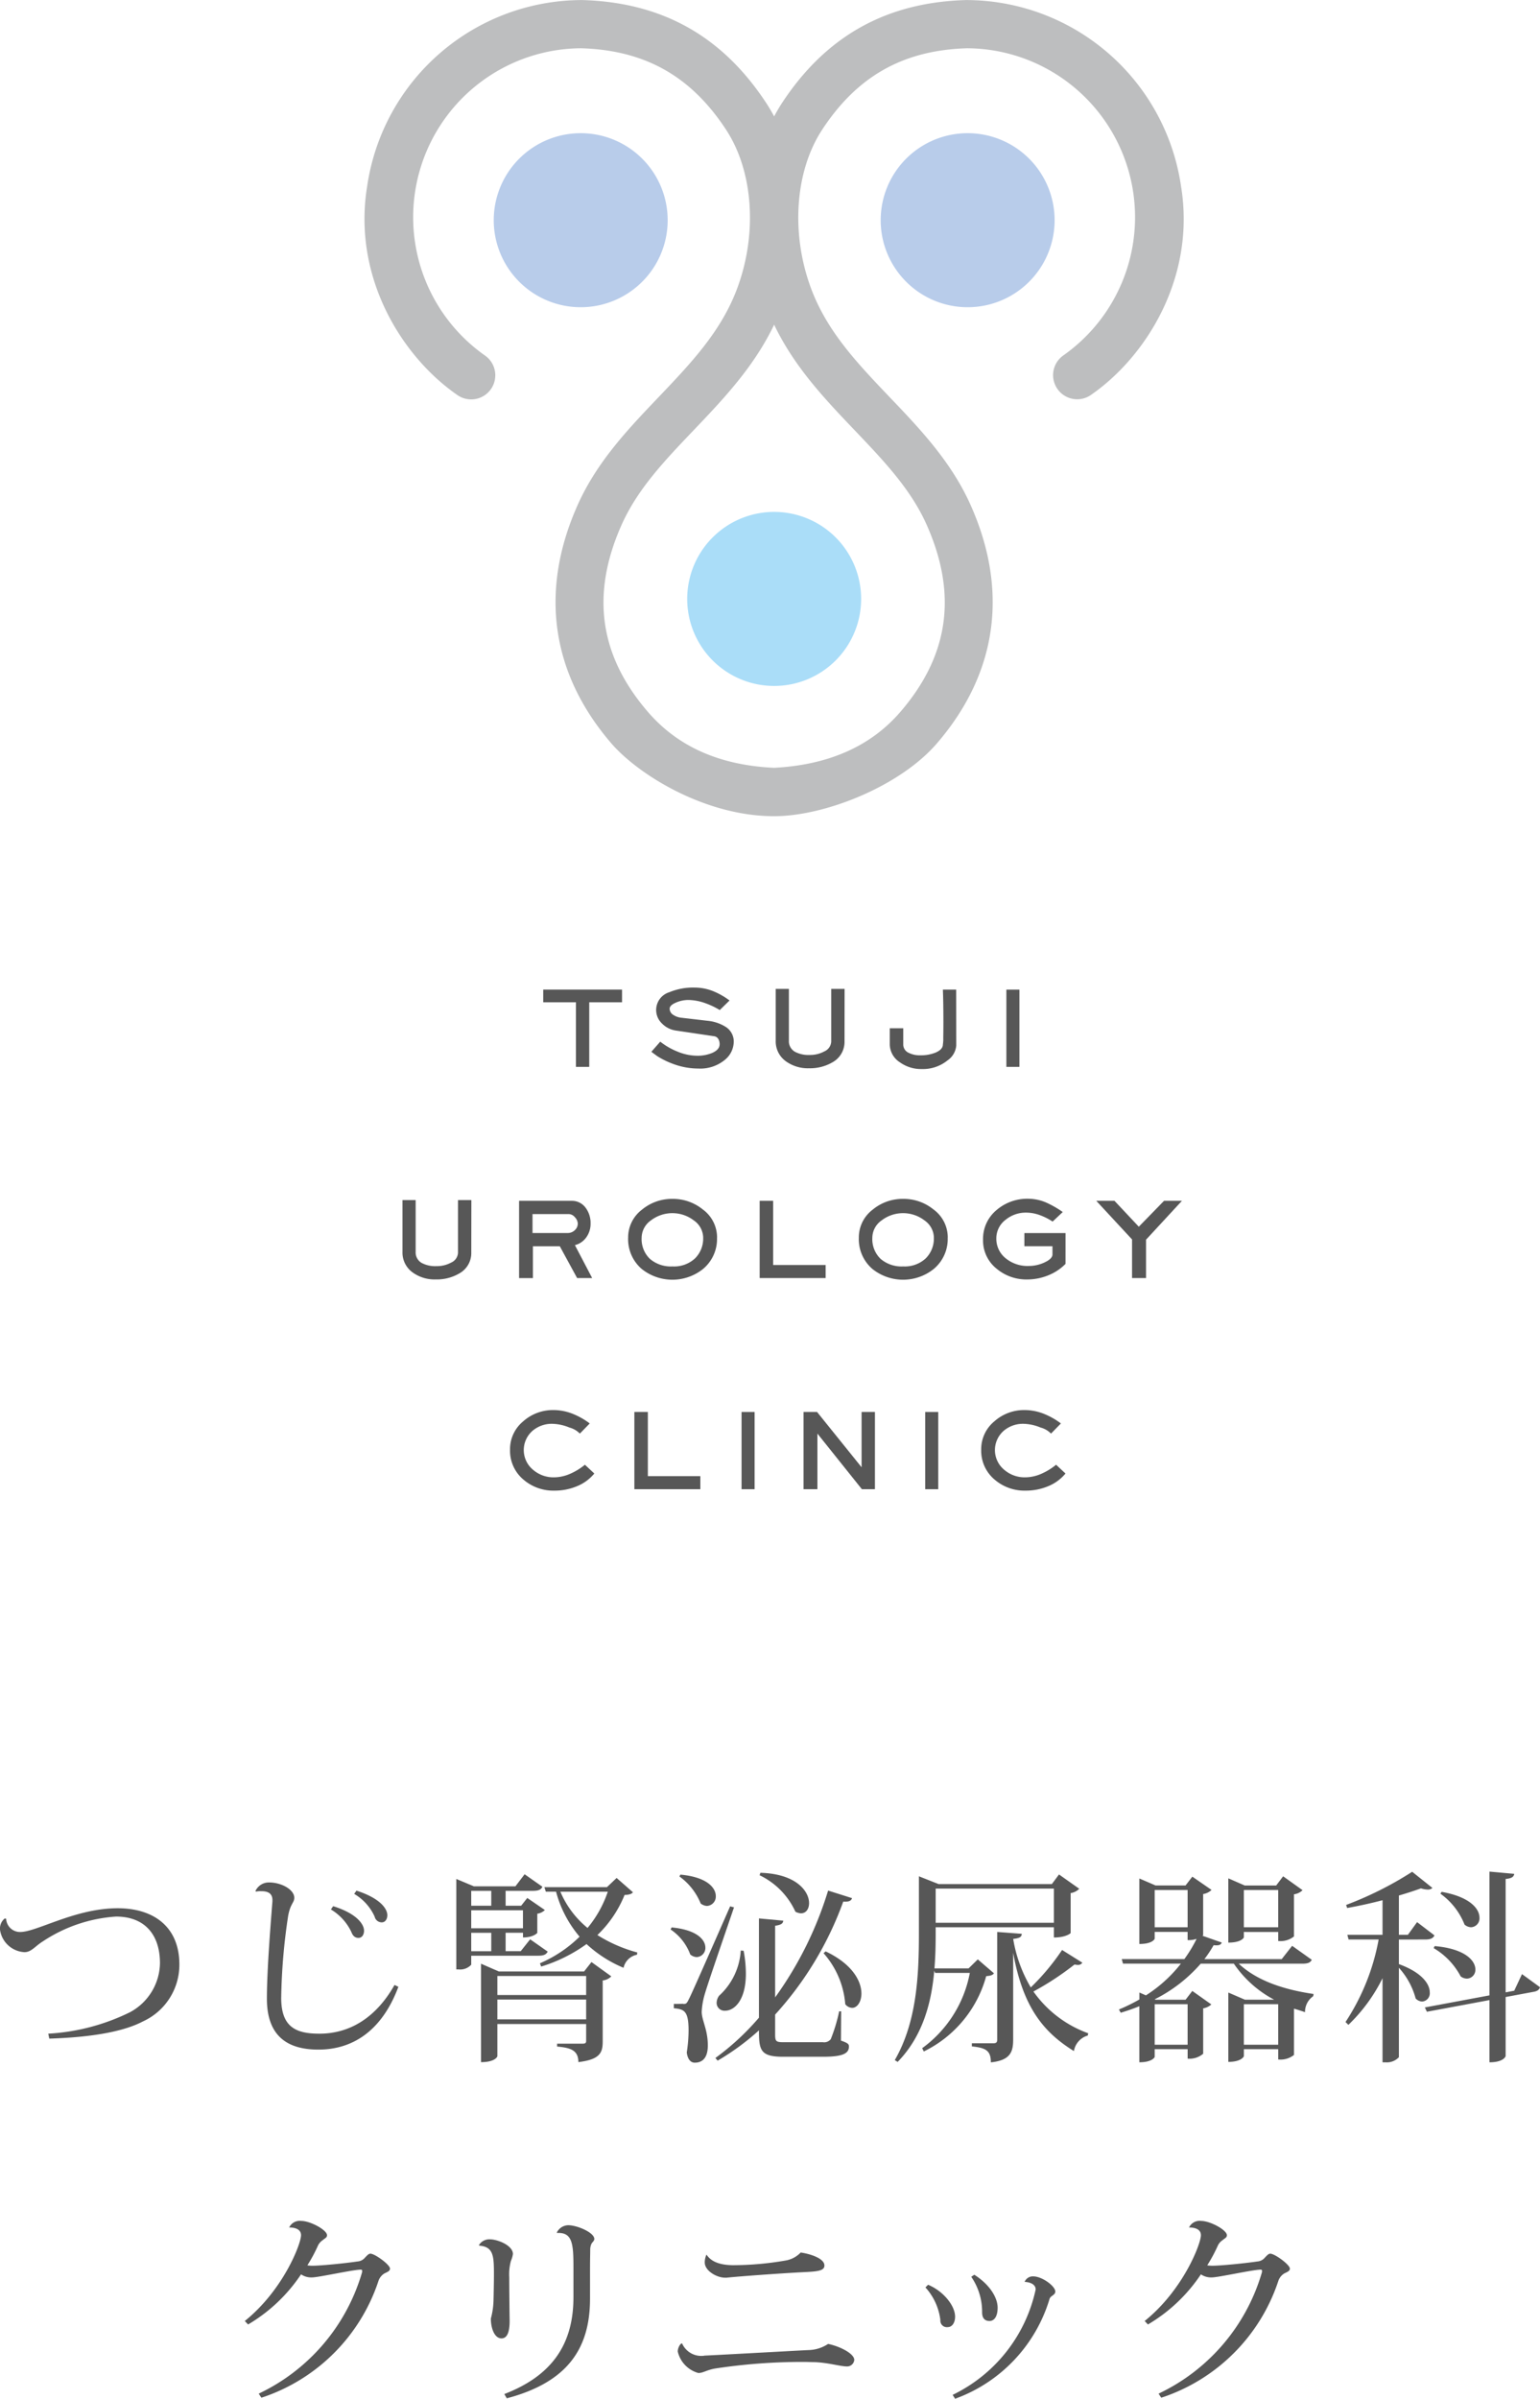
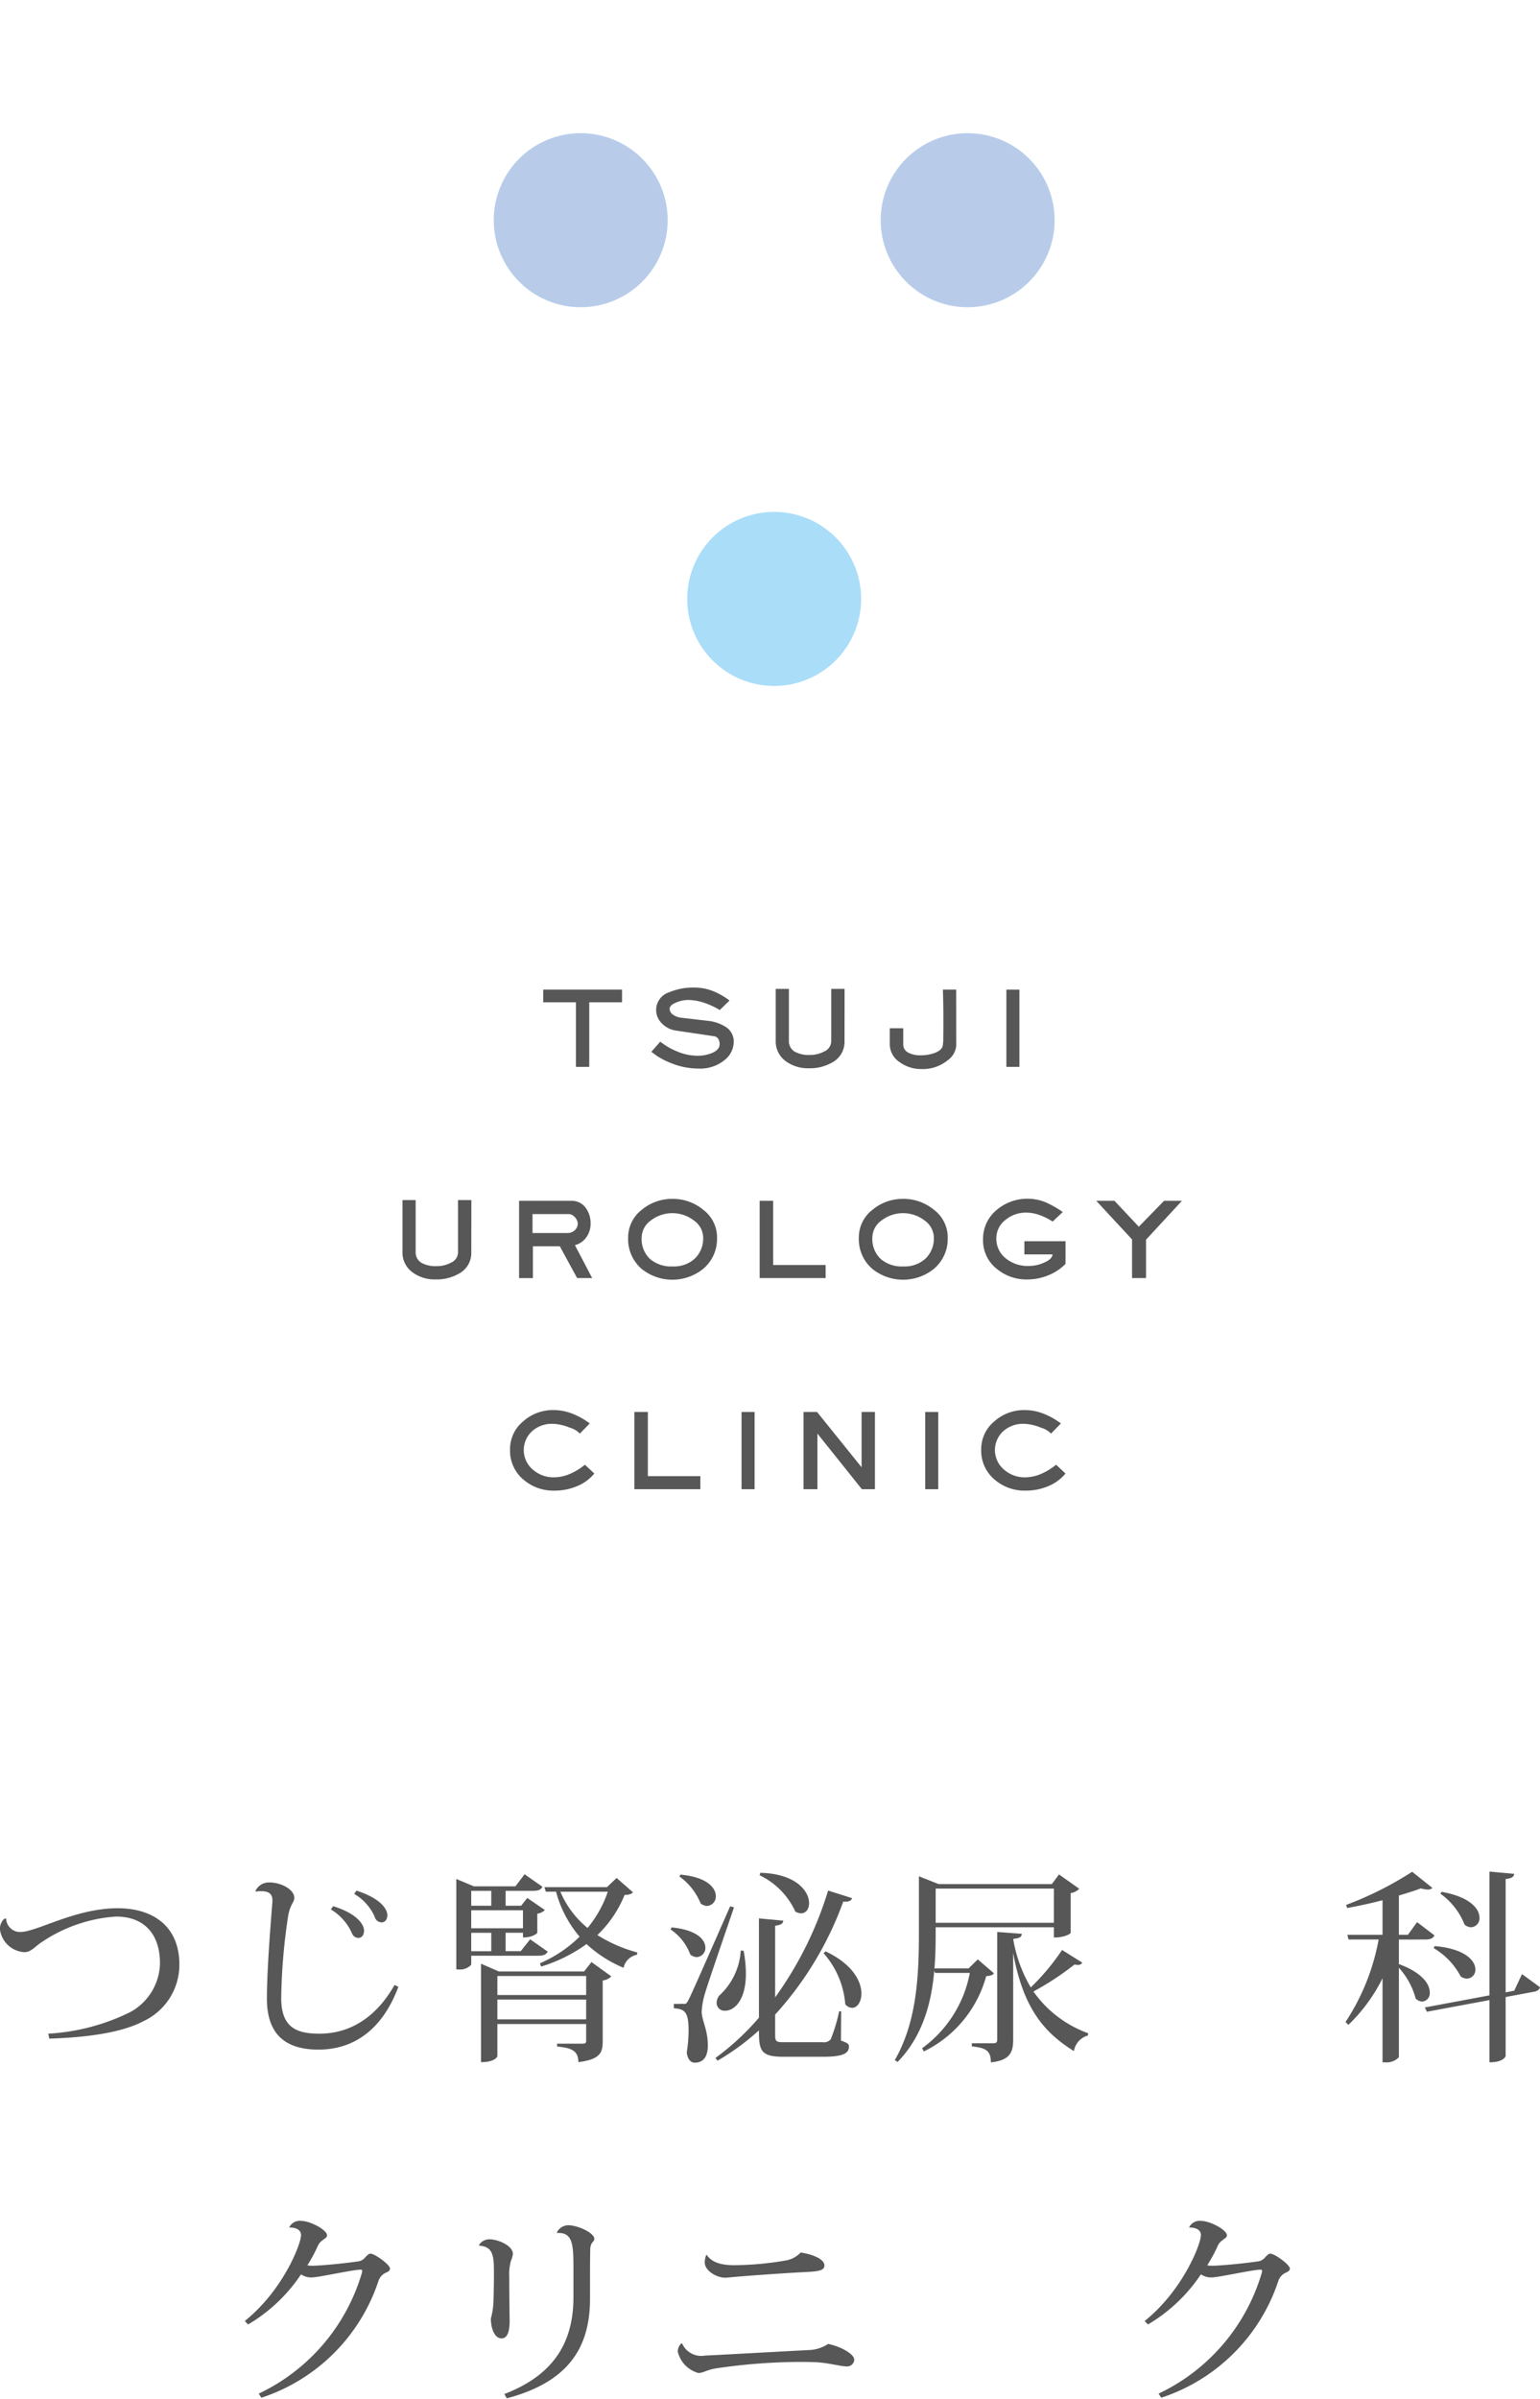
<svg xmlns="http://www.w3.org/2000/svg" height="264.63" viewBox="0 0 170 264.63" width="170">
  <clipPath id="a">
    <path d="m0 0h170v264.63h-170z" />
  </clipPath>
  <g clip-path="url(#a)">
    <g fill="#575757">
      <path d="m5.328 480.066a23.331 23.331 0 0 0 9.031-2.371 6.26 6.26 0 0 0 3.3-5.4c0-3.161-1.693-5.148-4.854-5.148a16.579 16.579 0 0 0 -8.1 2.754c-.836.519-1.242 1.174-2.01 1.174a2.884 2.884 0 0 1 -2.695-2.475 1.441 1.441 0 0 1 .52-1.242l.158.023a1.529 1.529 0 0 0 1.558 1.467c1.829 0 6.073-2.619 10.746-2.619 4.041 0 6.819 2.1 6.819 6.208a6.876 6.876 0 0 1 -4.019 6.276c-2.28 1.2-5.983 1.761-10.34 1.9z" transform="translate(0 -255.713)" />
      <path d="m62.45 460.875a1.624 1.624 0 0 1 1.512-.948c1.355 0 2.777.79 2.777 1.693 0 .542-.429.632-.677 1.987a65.855 65.855 0 0 0 -.768 9.053c0 3.251 1.648 3.951 4.222 3.951 3.319 0 6.231-1.738 8.286-5.373l.429.2c-1.851 4.944-5.125 6.93-8.827 6.93-3.116 0-5.689-1.219-5.689-5.621 0-2.958.361-7.608.61-10.724v-.158c0-.948-.858-.971-1.265-.971a2.107 2.107 0 0 0 -.541.045zm8.579 1.671c2.551.79 3.409 1.964 3.409 2.709 0 .429-.226.79-.61.79s-.632-.226-.79-.655a5.788 5.788 0 0 0 -2.258-2.483zm2.571-1.716c2.551.813 3.409 1.964 3.409 2.71 0 .429-.226.79-.61.79a.8.8 0 0 1 -.79-.633 5.566 5.566 0 0 0 -2.258-2.506z" transform="translate(-34.252 -252.257)" />
      <path d="m121.642 466.461c-.181.339-.452.452-1.061.452h-7.381v.993a1.644 1.644 0 0 1 -1.377.52h-.271v-9.979l1.942.813h4.583l1.016-1.332 1.965 1.377c-.158.339-.452.451-1.062.451h-3v1.644h1.715l.677-.858 1.942 1.332a1.519 1.519 0 0 1 -.835.406v2.1c0 .045-.452.519-1.58.519v-.519h-1.919v2.032h1.67l1.039-1.309zm-6.231-6.705h-2.211v1.644h2.212zm3.5 2.145h-5.711v1.987h5.712zm-3.5 2.483h-2.211v2.032h2.212zm10.25 4.267.813-1.039 2.189 1.58a1.548 1.548 0 0 1 -.948.452v6.705c0 1.22-.248 2.01-2.687 2.3 0-1.377-.971-1.58-2.348-1.716v-.316h2.755c.339 0 .452-.045.452-.316v-1.851h-9.8v3.55c0 .045-.249.655-1.806.655v-10.862l1.964.858zm.226.5h-9.8v2.1h9.8zm-9.8 4.786h9.8v-2.19h-9.8zm13.162-15.6 1.806 1.58c-.18.2-.406.271-.926.293a12.726 12.726 0 0 1 -3 4.425 16.15 16.15 0 0 0 4.4 1.919l-.023.248a1.877 1.877 0 0 0 -1.49 1.445 13.791 13.791 0 0 1 -4.086-2.619 17.038 17.038 0 0 1 -5.012 2.483l-.135-.361a14.325 14.325 0 0 0 4.38-2.935 12.692 12.692 0 0 1 -2.6-4.967h-1.129l-.158-.5h6.908zm-6.209 1.513a10.4 10.4 0 0 0 3 4 12.455 12.455 0 0 0 2.236-4z" transform="translate(-61.182 -251.16)" />
      <path d="m164.064 463.6c2.822.271 3.725 1.377 3.725 2.235a1.006 1.006 0 0 1 -.948 1.039 1.156 1.156 0 0 1 -.723-.293 5.712 5.712 0 0 0 -2.167-2.754zm1.264 8.444c.294 0 .384 0 .61-.474.18-.339.428-.836 4.583-10.295l.429.113c-.994 2.912-2.867 8.33-3.206 9.5a8.216 8.216 0 0 0 -.362 2.054c.046 1.016.677 1.942.677 3.68 0 1.67-.88 1.9-1.444 1.9-.452 0-.79-.383-.88-1.129a16.3 16.3 0 0 0 .2-2.415c0-2.19-.5-2.348-1.626-2.461v-.474c.768 0 1.016-.023 1.016-.023zm-.293-14.268c2.957.271 3.905 1.467 3.905 2.371a1.035 1.035 0 0 1 -.97 1.084 1.2 1.2 0 0 1 -.7-.271 6.832 6.832 0 0 0 -2.347-2.981zm17.745 15.081-.023 3.228c.768.271.88.384.88.655 0 .767-.677 1.129-2.867 1.129h-4.38c-2.528 0-2.687-.722-2.687-2.912a27.217 27.217 0 0 1 -4.56 3.341l-.248-.293a28.1 28.1 0 0 0 4.808-4.448v-10.95l2.687.249c-.045.316-.2.452-.9.564v7.9a40.1 40.1 0 0 0 5.848-11.785l2.641.835c-.09.293-.339.428-.971.384a37.381 37.381 0 0 1 -7.518 12.462v2.168c0 .79.091.88.949.88h4.335a.917.917 0 0 0 .858-.339 18.292 18.292 0 0 0 .926-3.07zm-10.769-6.683a13.749 13.749 0 0 1 .249 2.528c0 3.026-1.332 4.087-2.281 4.087a.868.868 0 0 1 -.948-.858 1.383 1.383 0 0 1 .27-.79 7.341 7.341 0 0 0 2.394-4.989zm1.852-8.6c3.973.113 5.373 2.054 5.373 3.341 0 .655-.339 1.129-.9 1.129a1.418 1.418 0 0 1 -.61-.18 8.24 8.24 0 0 0 -3.951-4.019zm7.2 8.669c3 1.422 3.951 3.319 3.951 4.651 0 .926-.474 1.58-1.016 1.58a1.006 1.006 0 0 1 -.768-.406 9.6 9.6 0 0 0 -2.393-5.622z" transform="translate(-89.923 -250.969)" />
      <path d="m227.916 467.346 1.784 1.535c-.135.2-.361.271-.857.316a13.079 13.079 0 0 1 -6.886 8.308l-.181-.361a13.292 13.292 0 0 0 5.261-8.308h-3.837l-.09-.249c-.294 3.454-1.242 7.2-4.042 10.07l-.316-.2c2.416-4.177 2.664-9.278 2.664-13.907v-6.37l2.167.858h12.508l.79-1.061 2.235 1.58a1.686 1.686 0 0 1 -.949.475v4.4c0 .045-.541.5-1.851.5v-1.132h-13.05v.745c0 1.174-.023 2.46-.135 3.793h3.77zm8.4-7.811h-13.05v3.77h13.049zm-3.544 4.989c-.023.317-.158.475-.949.564a15.442 15.442 0 0 0 1.942 5.351 25.523 25.523 0 0 0 3.455-4.131l2.235 1.4a.546.546 0 0 1 -.5.248 2.545 2.545 0 0 1 -.361-.045 31.629 31.629 0 0 1 -4.537 2.98 12.634 12.634 0 0 0 6.05 4.606l-.046.248a2.158 2.158 0 0 0 -1.535 1.716c-3.386-2.1-5.622-4.854-6.706-10.837v9.576c0 1.332-.293 2.28-2.461 2.506 0-1.309-.564-1.6-2.1-1.761v-.345h2.371c.339 0 .428-.113.428-.406v-11.873z" transform="translate(-119.978 -251.188)" />
-       <path d="m294.84 467.638c-.158.316-.429.429-1.061.429h-7c1.738 1.625 4.38 2.777 8.262 3.342l-.045.248a2.1 2.1 0 0 0 -.9 1.761c-.181-.068-1.152-.384-1.219-.384v5.1a2.382 2.382 0 0 1 -1.739.5v-1.134h-3.792v.767c0 .023-.248.632-1.716.632v-7.649l1.829.79h3.228a12.362 12.362 0 0 1 -4.448-3.973h-3.657a16.569 16.569 0 0 1 -5.082 3.933l.09.045h3.319l.745-.97 2.1 1.49a1.762 1.762 0 0 1 -.9.429v5.006a2.305 2.305 0 0 1 -1.715.542v-1.042h-3.639v.857c0 .023-.271.587-1.693.587v-6.185c-.654.27-1.332.5-2.054.722l-.2-.361a18.977 18.977 0 0 0 2.258-1.106v-.768l.722.316a15.339 15.339 0 0 0 3.861-3.5h-6.394l-.135-.5h6.908a14.784 14.784 0 0 0 1.355-2.235 2.576 2.576 0 0 1 -.993.135v-.9h-3.635v.745c0 .045-.248.586-1.693.586v-7.224l1.784.768h3.319l.745-.971 2.122 1.467a1.765 1.765 0 0 1 -.926.452v4.515c0 .023-.022.045-.068.09l2.122.745c-.113.293-.361.339-.9.293a12.884 12.884 0 0 1 -1.016 1.536h8.534l1.151-1.467zm-17.339-3.59h3.635v-4.108h-3.636zm3.635 8.489h-3.636v4.47h3.635zm6.208-7.97v.587c0 .046-.271.587-1.716.587v-7.089l1.807.79h3.476l.768-1.016 2.145 1.535a1.68 1.68 0 0 1 -.948.451v4.651a2.385 2.385 0 0 1 -1.739.5v-.993zm3.792-4.628h-3.792v4.109h3.792zm-3.792 17.068h3.792v-4.47h-3.792z" transform="translate(-150.035 -251.435)" />
      <path d="m334.842 464.773v2.709c2.6.948 3.409 2.235 3.409 3.116a.916.916 0 0 1 -.835 1.016 1.027 1.027 0 0 1 -.722-.339 8.239 8.239 0 0 0 -1.851-3.386v9.865a1.819 1.819 0 0 1 -1.49.564h-.316v-9.278a18.462 18.462 0 0 1 -3.77 5.147l-.316-.316a24.5 24.5 0 0 0 3.657-9.1h-3.319l-.135-.519h3.883v-3.815c-1.287.339-2.641.632-3.906.858l-.113-.339a38.411 38.411 0 0 0 7.292-3.658l2.235 1.784a.722.722 0 0 1 -.519.18 2.616 2.616 0 0 1 -.745-.135c-.677.248-1.513.52-2.438.79v4.335h.993l1.016-1.4 1.919 1.467c-.158.316-.429.452-1.039.452zm13.591 3.815 1.987 1.445c-.09.293-.316.452-.767.519l-3.026.564v6.5c0 .068-.248.7-1.784.7v-6.863l-6.908 1.287-.226-.475 7.134-1.332v-13.655l2.732.248c-.045.317-.248.5-.948.564v12.51l.948-.181zm-9.64-3.093c3.386.294 4.493 1.626 4.493 2.574a.966.966 0 0 1 -.926 1.016 1.151 1.151 0 0 1 -.7-.249 7.863 7.863 0 0 0 -2.98-3.116zm.768-5.983c3.183.564 4.177 1.9 4.177 2.845a.98.98 0 0 1 -.926 1.061 1.147 1.147 0 0 1 -.722-.294 7.609 7.609 0 0 0 -2.664-3.409z" transform="translate(-180.42 -250.805)" />
      <path d="m59.851 553.667c4.266-3.432 6.208-8.534 6.208-9.46 0-.677-.677-.858-1.309-.858a1.285 1.285 0 0 1 1.332-.722c.993 0 2.845.993 2.845 1.58 0 .271-.248.339-.474.542a1.515 1.515 0 0 0 -.52.587 17.188 17.188 0 0 1 -1.174 2.19 3.7 3.7 0 0 0 .519.045c.993 0 3.658-.271 5.035-.474a1.165 1.165 0 0 0 .812-.429c.2-.2.384-.429.587-.429.5 0 2.167 1.219 2.167 1.648 0 .271-.271.361-.632.542a1.557 1.557 0 0 0 -.632.79 20.258 20.258 0 0 1 -12.935 12.914l-.294-.451a21.433 21.433 0 0 0 11.356-13.207 1.15 1.15 0 0 0 .068-.316c0-.113-.045-.158-.158-.158-.835 0-4.673.858-5.374.858a2.011 2.011 0 0 1 -1.219-.339 17.99 17.99 0 0 1 -5.847 5.531z" transform="translate(-32.827 -297.616)" />
      <path d="m117.1 545.867a1.339 1.339 0 0 1 1.219-.632c.813 0 2.529.655 2.529 1.625a3.272 3.272 0 0 1 -.226.768 5.6 5.6 0 0 0 -.181 1.783c0 .926.023 3.567.045 4.786 0 1.107-.2 1.964-.9 1.964-.768 0-1.174-1.106-1.174-2.19a8.379 8.379 0 0 0 .294-2.009c.023-.926.045-2.122.045-2.732 0-2.077 0-3.183-1.626-3.3zm8.6-1.4a1.441 1.441 0 0 1 1.242-.79c1.016 0 2.89.813 2.89 1.513 0 .226-.226.361-.316.542a1.5 1.5 0 0 0 -.135.587c0 .5-.023 1.061-.023 2.3v3.161c0 5.667-2.641 9.256-9.189 10.995l-.271-.474c5.17-1.987 7.631-5.4 7.631-10.679v-3.341c0-2.6-.135-3.838-1.806-3.748z" transform="translate(-64.226 -298.192)" />
      <path d="m168.658 561.706c.339 0 9.663-.519 11.469-.609a4.048 4.048 0 0 0 2.167-.677c1.264.248 2.89 1.061 2.89 1.76a.79.79 0 0 1 -.79.723c-.768 0-2.1-.429-3.635-.475-.339 0-.723-.023-1.129-.023a63.915 63.915 0 0 0 -9.776.723c-.948.158-1.355.5-1.874.5a3.2 3.2 0 0 1 -2.28-2.371c0-.406.271-.9.474-.9a2.31 2.31 0 0 0 2.483 1.355m.226-11.13c.5.745 1.4 1.129 2.89 1.152a34.33 34.33 0 0 0 5.848-.52 2.943 2.943 0 0 0 1.648-.88c1.219.181 2.642.7 2.619 1.445 0 .655-1.016.655-2.732.745-2.122.113-6.592.429-8.06.587h-.181c-.926 0-2.235-.768-2.235-1.671a2.113 2.113 0 0 1 .181-.858z" transform="translate(-90.882 -301.839)" />
-       <path d="m226.544 556.883c1.648.677 2.98 2.281 2.98 3.522 0 .677-.339 1.151-.813 1.151a.721.721 0 0 1 -.813-.79 6.518 6.518 0 0 0 -1.648-3.59zm2.709 12.146a16.857 16.857 0 0 0 9.166-11.627c0-.587-.655-.813-1.219-.835a.968.968 0 0 1 .948-.609c.994 0 2.438 1.084 2.438 1.671 0 .248-.2.361-.406.519a.588.588 0 0 0 -.248.361 16.885 16.885 0 0 1 -10.408 10.95zm2.393-13.252c1.738 1.106 2.574 2.551 2.574 3.635 0 .948-.361 1.467-.9 1.467-.519 0-.813-.316-.813-.949a6.8 6.8 0 0 0 -1.2-3.928z" transform="translate(-124.092 -304.829)" />
      <path d="m279.851 553.667c4.266-3.432 6.208-8.534 6.208-9.46 0-.677-.677-.858-1.309-.858a1.285 1.285 0 0 1 1.332-.722c.993 0 2.845.993 2.845 1.58 0 .271-.248.339-.474.542a1.515 1.515 0 0 0 -.52.587 17.182 17.182 0 0 1 -1.174 2.19 3.7 3.7 0 0 0 .519.045c.993 0 3.658-.271 5.035-.474a1.165 1.165 0 0 0 .812-.429c.2-.2.384-.429.587-.429.5 0 2.167 1.219 2.167 1.648 0 .271-.271.361-.632.542a1.557 1.557 0 0 0 -.632.79 20.258 20.258 0 0 1 -12.936 12.914l-.294-.451a21.433 21.433 0 0 0 11.356-13.207 1.15 1.15 0 0 0 .068-.316c0-.113-.045-.158-.158-.158-.835 0-4.673.858-5.374.858a2.012 2.012 0 0 1 -1.219-.339 17.989 17.989 0 0 1 -5.847 5.531z" transform="translate(-153.491 -297.616)" />
      <path d="m141.5 243.186h-3.619v7.126h-1.467v-7.126h-3.614v-1.4h8.7z" transform="translate(-72.835 -132.615)" />
      <path d="m168.337 247.255a2.6 2.6 0 0 1 -.918 1.955 4.258 4.258 0 0 1 -3.009 1.011 7.934 7.934 0 0 1 -2.676-.479 9.37 9.37 0 0 1 -1.824-.878q-.333-.239-.666-.492l.981-1.118a7.554 7.554 0 0 0 1.932 1.109 5.717 5.717 0 0 0 2.145.445 4.185 4.185 0 0 0 1.612-.292q.866-.359.866-.984a1.118 1.118 0 0 0 -.146-.572.636.636 0 0 0 -.48-.306l-4.209-.625a2.682 2.682 0 0 1 -1.545-.792 2.048 2.048 0 0 1 .812-3.43 6.829 6.829 0 0 1 2.823-.519 5.511 5.511 0 0 1 2.037.4 7.912 7.912 0 0 1 1.8 1.026l-1.078 1.053a8.6 8.6 0 0 0 -1.612-.762 5.7 5.7 0 0 0 -1.866-.348 3.44 3.44 0 0 0 -1.373.294q-.679.293-.68.667a.8.8 0 0 0 .395.68 1.962 1.962 0 0 0 .916.32l2.875.335a4.582 4.582 0 0 1 1.945.638 1.911 1.911 0 0 1 .946 1.663" transform="translate(-87.34 -132.34)" />
      <path d="m197.239 247.405a2.561 2.561 0 0 1 -1.318 2.3 4.915 4.915 0 0 1 -2.608.665 4.132 4.132 0 0 1 -2.568-.785 2.691 2.691 0 0 1 -1.1-2.262v-5.708h1.453v5.705a1.335 1.335 0 0 0 .678 1.237 3.2 3.2 0 0 0 1.623.345 3.27 3.27 0 0 0 1.6-.386 1.249 1.249 0 0 0 .772-1.09v-5.812h1.475z" transform="translate(-104.013 -132.52)" />
      <path d="m224.873 247.955a2.2 2.2 0 0 1 -.959 1.638 4.311 4.311 0 0 1 -2.863.959 4 4 0 0 1 -2.4-.745 2.39 2.39 0 0 1 -1.118-2.011v-1.744h1.489v1.784a1.008 1.008 0 0 0 .612.932 2.73 2.73 0 0 0 1.278.266 4.266 4.266 0 0 0 1.7-.307q.786-.346.786-.892a3.805 3.805 0 0 0 .042-.726q.014-.713.014-1.765 0-1.025-.014-1.938t-.042-1.618h1.467z" transform="translate(-119.313 -132.615)" />
      <path d="m0 0h1.439v8.523h-1.439z" transform="translate(111.093 109.174)" />
      <path d="m105.99 299a2.561 2.561 0 0 1 -1.318 2.3 4.914 4.914 0 0 1 -2.608.665 4.134 4.134 0 0 1 -2.568-.785 2.691 2.691 0 0 1 -1.1-2.262v-5.708h1.453v5.706a1.335 1.335 0 0 0 .678 1.237 3.2 3.2 0 0 0 1.624.346 3.275 3.275 0 0 0 1.6-.386 1.249 1.249 0 0 0 .772-1.09v-5.812h1.475z" transform="translate(-53.965 -160.819)" />
      <path d="m134.967 301.907h-1.66l-1.913-3.509h-2.967v3.513h-1.527v-8.523h5.791a1.86 1.86 0 0 1 1.57.786 2.807 2.807 0 0 1 .533 1.718 2.553 2.553 0 0 1 -.466 1.512 2.188 2.188 0 0 1 -1.265.872zm-1.588-6.018a1.051 1.051 0 0 0 -.313-.685.9.9 0 0 0 -.673-.353h-4.01v2.088h3.876a1.127 1.127 0 0 0 .786-.306.975.975 0 0 0 .333-.745" transform="translate(-69.599 -160.913)" />
      <path d="m163.373 297.188a4.3 4.3 0 0 1 -1.558 3.474 5.425 5.425 0 0 1 -6.751-.013 4.331 4.331 0 0 1 -1.5-3.461 3.842 3.842 0 0 1 1.532-3.088 5.17 5.17 0 0 1 3.369-1.184 5.224 5.224 0 0 1 3.329 1.158 3.822 3.822 0 0 1 1.585 3.115m-1.531 0a2.354 2.354 0 0 0 -1.033-1.895 3.9 3.9 0 0 0 -4.742 0 2.363 2.363 0 0 0 -1.019 1.895 3.031 3.031 0 0 0 .906 2.34 3.55 3.55 0 0 0 2.5.838 3.39 3.39 0 0 0 2.485-.885 3.075 3.075 0 0 0 .9-2.293" transform="translate(-84.223 -160.656)" />
      <path d="m193.006 301.907h-7.283v-8.523h1.489v7.083h5.794z" transform="translate(-101.864 -160.913)" />
      <path d="m219.773 297.188a4.3 4.3 0 0 1 -1.558 3.474 5.425 5.425 0 0 1 -6.751-.013 4.331 4.331 0 0 1 -1.5-3.461 3.842 3.842 0 0 1 1.532-3.088 5.17 5.17 0 0 1 3.369-1.184 5.224 5.224 0 0 1 3.329 1.158 3.822 3.822 0 0 1 1.585 3.115m-1.531 0a2.354 2.354 0 0 0 -1.033-1.895 3.9 3.9 0 0 0 -4.742 0 2.363 2.363 0 0 0 -1.019 1.895 3.031 3.031 0 0 0 .906 2.34 3.549 3.549 0 0 0 2.5.838 3.39 3.39 0 0 0 2.485-.885 3.075 3.075 0 0 0 .9-2.293" transform="translate(-115.157 -160.656)" />
-       <path d="m249.435 300.071a5.566 5.566 0 0 1 -1.931 1.271 6.173 6.173 0 0 1 -2.3.446 5.107 5.107 0 0 1 -3.342-1.158 3.985 3.985 0 0 1 -1.532-3.234 4.125 4.125 0 0 1 1.518-3.287 5.2 5.2 0 0 1 3.488-1.225 5.084 5.084 0 0 1 2.01.439 11.108 11.108 0 0 1 1.784 1.025l-1.118 1.054a6.847 6.847 0 0 0 -1.457-.727 4.442 4.442 0 0 0 -1.484-.26 3.493 3.493 0 0 0 -2.209.759 2.562 2.562 0 0 0 -1.065 2.09 2.751 2.751 0 0 0 1 2.163 3.808 3.808 0 0 0 2.589.872 4.1 4.1 0 0 0 1.756-.4q.852-.4.852-.877v-.9h-3.1v-1.453h4.542z" transform="translate(-131.813 -160.639)" />
+       <path d="m249.435 300.071a5.566 5.566 0 0 1 -1.931 1.271 6.173 6.173 0 0 1 -2.3.446 5.107 5.107 0 0 1 -3.342-1.158 3.985 3.985 0 0 1 -1.532-3.234 4.125 4.125 0 0 1 1.518-3.287 5.2 5.2 0 0 1 3.488-1.225 5.084 5.084 0 0 1 2.01.439 11.108 11.108 0 0 1 1.784 1.025l-1.118 1.054a6.847 6.847 0 0 0 -1.457-.727 4.442 4.442 0 0 0 -1.484-.26 3.493 3.493 0 0 0 -2.209.759 2.562 2.562 0 0 0 -1.065 2.09 2.751 2.751 0 0 0 1 2.163 3.808 3.808 0 0 0 2.589.872 4.1 4.1 0 0 0 1.756-.4q.852-.4.852-.877h-3.1v-1.453h4.542z" transform="translate(-131.813 -160.639)" />
      <path d="m277.473 293.383-3.965 4.289v4.234h-1.545v-4.26l-3.951-4.262h2.01l2.687 2.858 2.783-2.855z" transform="translate(-146.997 -160.912)" />
      <path d="m134 351.512a4.884 4.884 0 0 1 -1.97 1.422 6.351 6.351 0 0 1 -2.436.465 5.055 5.055 0 0 1 -3.381-1.184 4.157 4.157 0 0 1 -1.518-3.34 3.967 3.967 0 0 1 1.437-3.107 4.937 4.937 0 0 1 3.354-1.258 5.788 5.788 0 0 1 2.09.4 8.09 8.09 0 0 1 1.917 1.078l-1.091 1.12a2.491 2.491 0 0 0 -1.145-.666 5.285 5.285 0 0 0 -1.877-.414 3.273 3.273 0 0 0 -2.17.745 2.819 2.819 0 0 0 .053 4.349 3.442 3.442 0 0 0 2.25.811 4.516 4.516 0 0 0 1.77-.371 6.912 6.912 0 0 0 1.677-1.019z" transform="translate(-68.392 -188.954)" />
      <path d="m162.373 353.5h-7.283v-8.523h1.489v7.083h5.794z" transform="translate(-85.063 -189.212)" />
      <path d="m0 0h1.439v8.523h-1.439z" transform="translate(81.86 155.767)" />
      <path d="m204.331 353.5h-1.439l-4.91-6.137v6.137h-1.531v-8.523h1.491l4.915 6.1v-6.1h1.475z" transform="translate(-107.748 -189.21)" />
      <path d="m0 0h1.439v8.523h-1.439z" transform="translate(102.134 155.767)" />
      <path d="m249.19 351.512a4.883 4.883 0 0 1 -1.97 1.422 6.351 6.351 0 0 1 -2.436.465 5.053 5.053 0 0 1 -3.381-1.184 4.157 4.157 0 0 1 -1.518-3.34 3.969 3.969 0 0 1 1.437-3.107 4.938 4.938 0 0 1 3.354-1.258 5.788 5.788 0 0 1 2.09.4 8.09 8.09 0 0 1 1.917 1.078l-1.091 1.12a2.494 2.494 0 0 0 -1.145-.666 5.285 5.285 0 0 0 -1.877-.414 3.27 3.27 0 0 0 -2.17.745 2.818 2.818 0 0 0 .053 4.349 3.441 3.441 0 0 0 2.25.811 4.516 4.516 0 0 0 1.771-.371 6.912 6.912 0 0 0 1.677-1.019z" transform="translate(-131.57 -188.954)" />
    </g>
-     <path d="m179.243 20.5a24 24 0 0 0 -23.756-20.494c-8.8.259-15.446 3.98-20.3 11.378-.306.469-.588.957-.855 1.456-.271-.5-.55-.987-.859-1.456-4.852-7.397-11.493-11.119-20.299-11.378a24 24 0 0 0 -23.759 20.489c-1.666 10.038 3.794 18.827 9.944 23.082a2.66 2.66 0 1 0 3.028-4.374 18.642 18.642 0 0 1 10.629-33.879c7.037.208 12.124 3.06 16.007 8.979 3.007 4.583 3.488 11.462 1.227 17.524-1.769 4.748-5.125 8.265-8.678 11.991-3.363 3.521-6.838 7.164-8.967 11.975-4.182 9.441-2.885 18.5 3.749 26.207 2.959 3.436 10.327 8.042 17.978 8.042 5.61 0 13.9-3.3 17.977-8.042 6.632-7.7 7.93-16.767 3.747-26.207-2.131-4.811-5.6-8.454-8.966-11.975-3.555-3.726-6.911-7.243-8.678-11.991-2.259-6.061-1.781-12.941 1.225-17.524 3.883-5.919 8.967-8.771 16.007-8.979a18.64 18.64 0 0 1 10.628 33.876 2.66 2.66 0 1 0 3.029 4.374c6.15-4.255 11.609-13.043 9.941-23.08m-36 26.994c3.186 3.341 6.2 6.493 7.95 10.458 3.385 7.64 2.429 14.372-2.915 20.578-3.209 3.729-7.8 5.856-13.944 6.181-6.2-.289-10.735-2.452-13.946-6.181-5.345-6.207-6.3-12.938-2.913-20.578 1.754-3.965 4.763-7.117 7.949-10.458 3.288-3.444 6.672-6.991 8.91-11.669 2.236 4.678 5.623 8.225 8.909 11.669" fill="#bdbebf" transform="translate(-48.876)" />
    <path d="m187.2 134.667a9.6 9.6 0 1 1 -9.6-9.6 9.6 9.6 0 0 1 9.6 9.6" fill="#aaddf8" transform="translate(-92.14 -68.594)" />
    <path d="m234.5 42.14a9.6 9.6 0 1 1 -9.6-9.6 9.6 9.6 0 0 1 9.6 9.6" fill="#b8ccea" transform="translate(-118.082 -17.847)" />
    <path d="m139.9 42.14a9.6 9.6 0 1 1 -9.6-9.6 9.6 9.6 0 0 1 9.6 9.6" fill="#b8ccea" transform="translate(-66.196 -17.847)" />
  </g>
</svg>